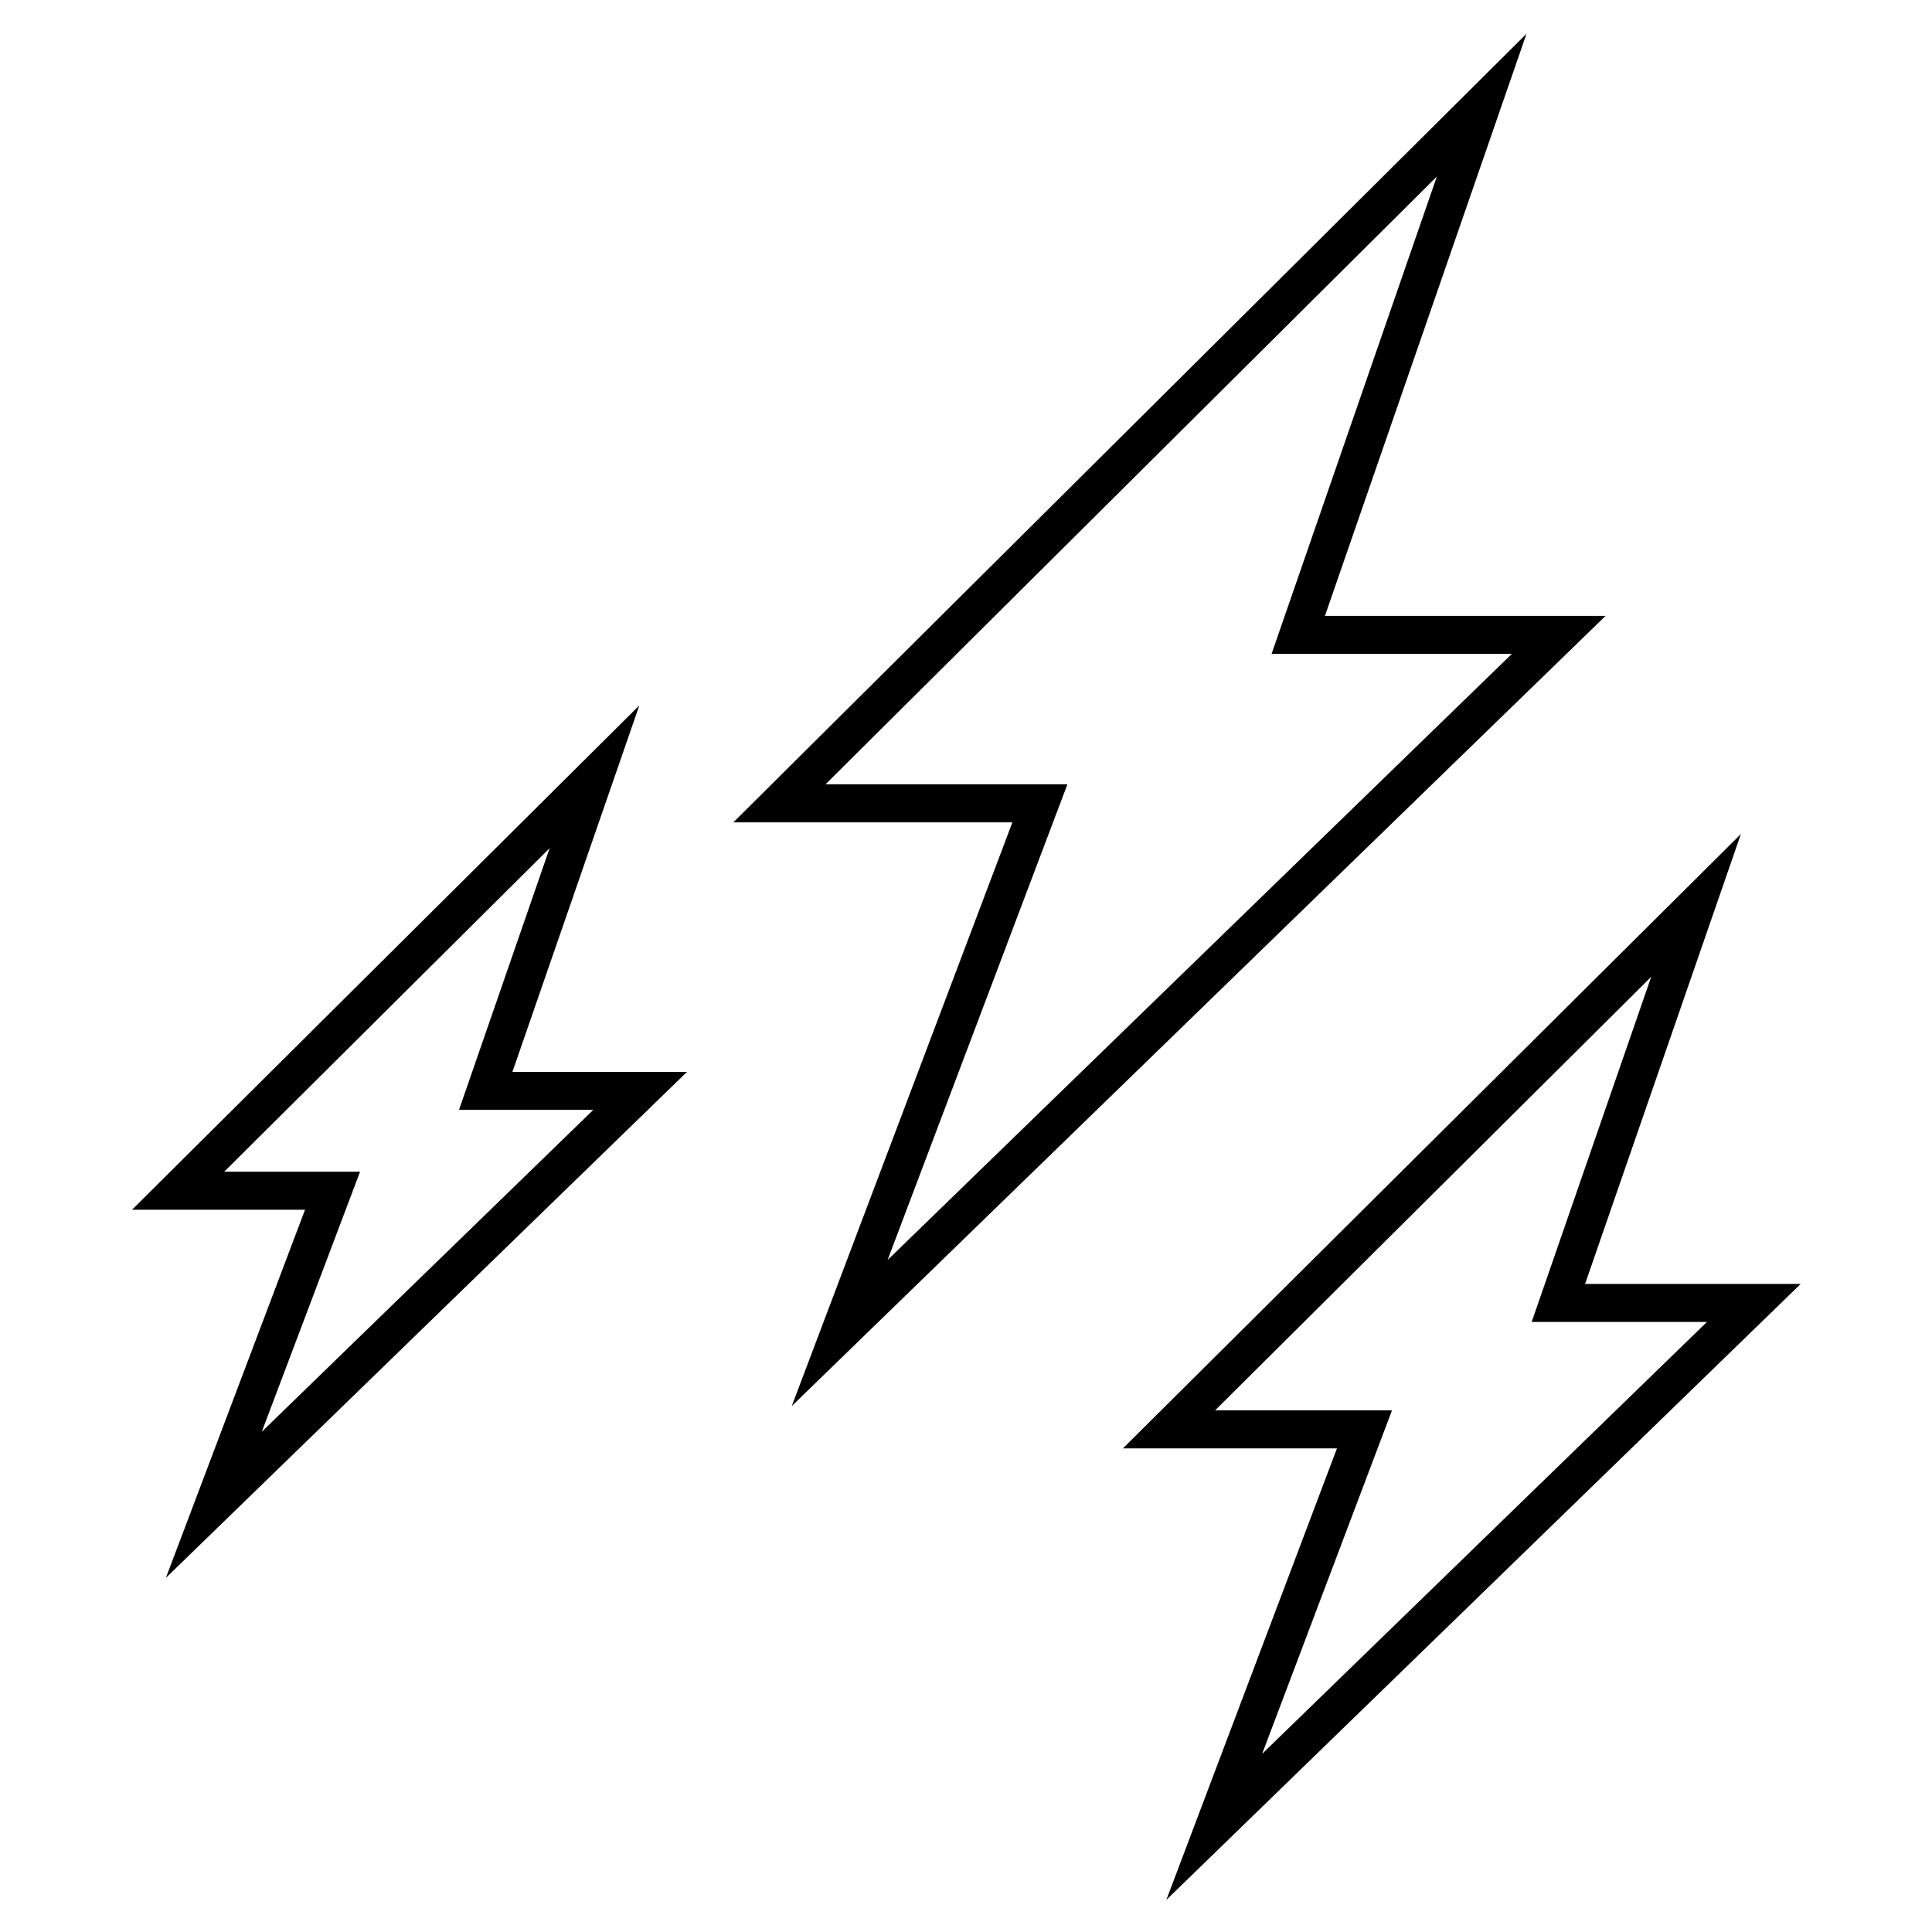
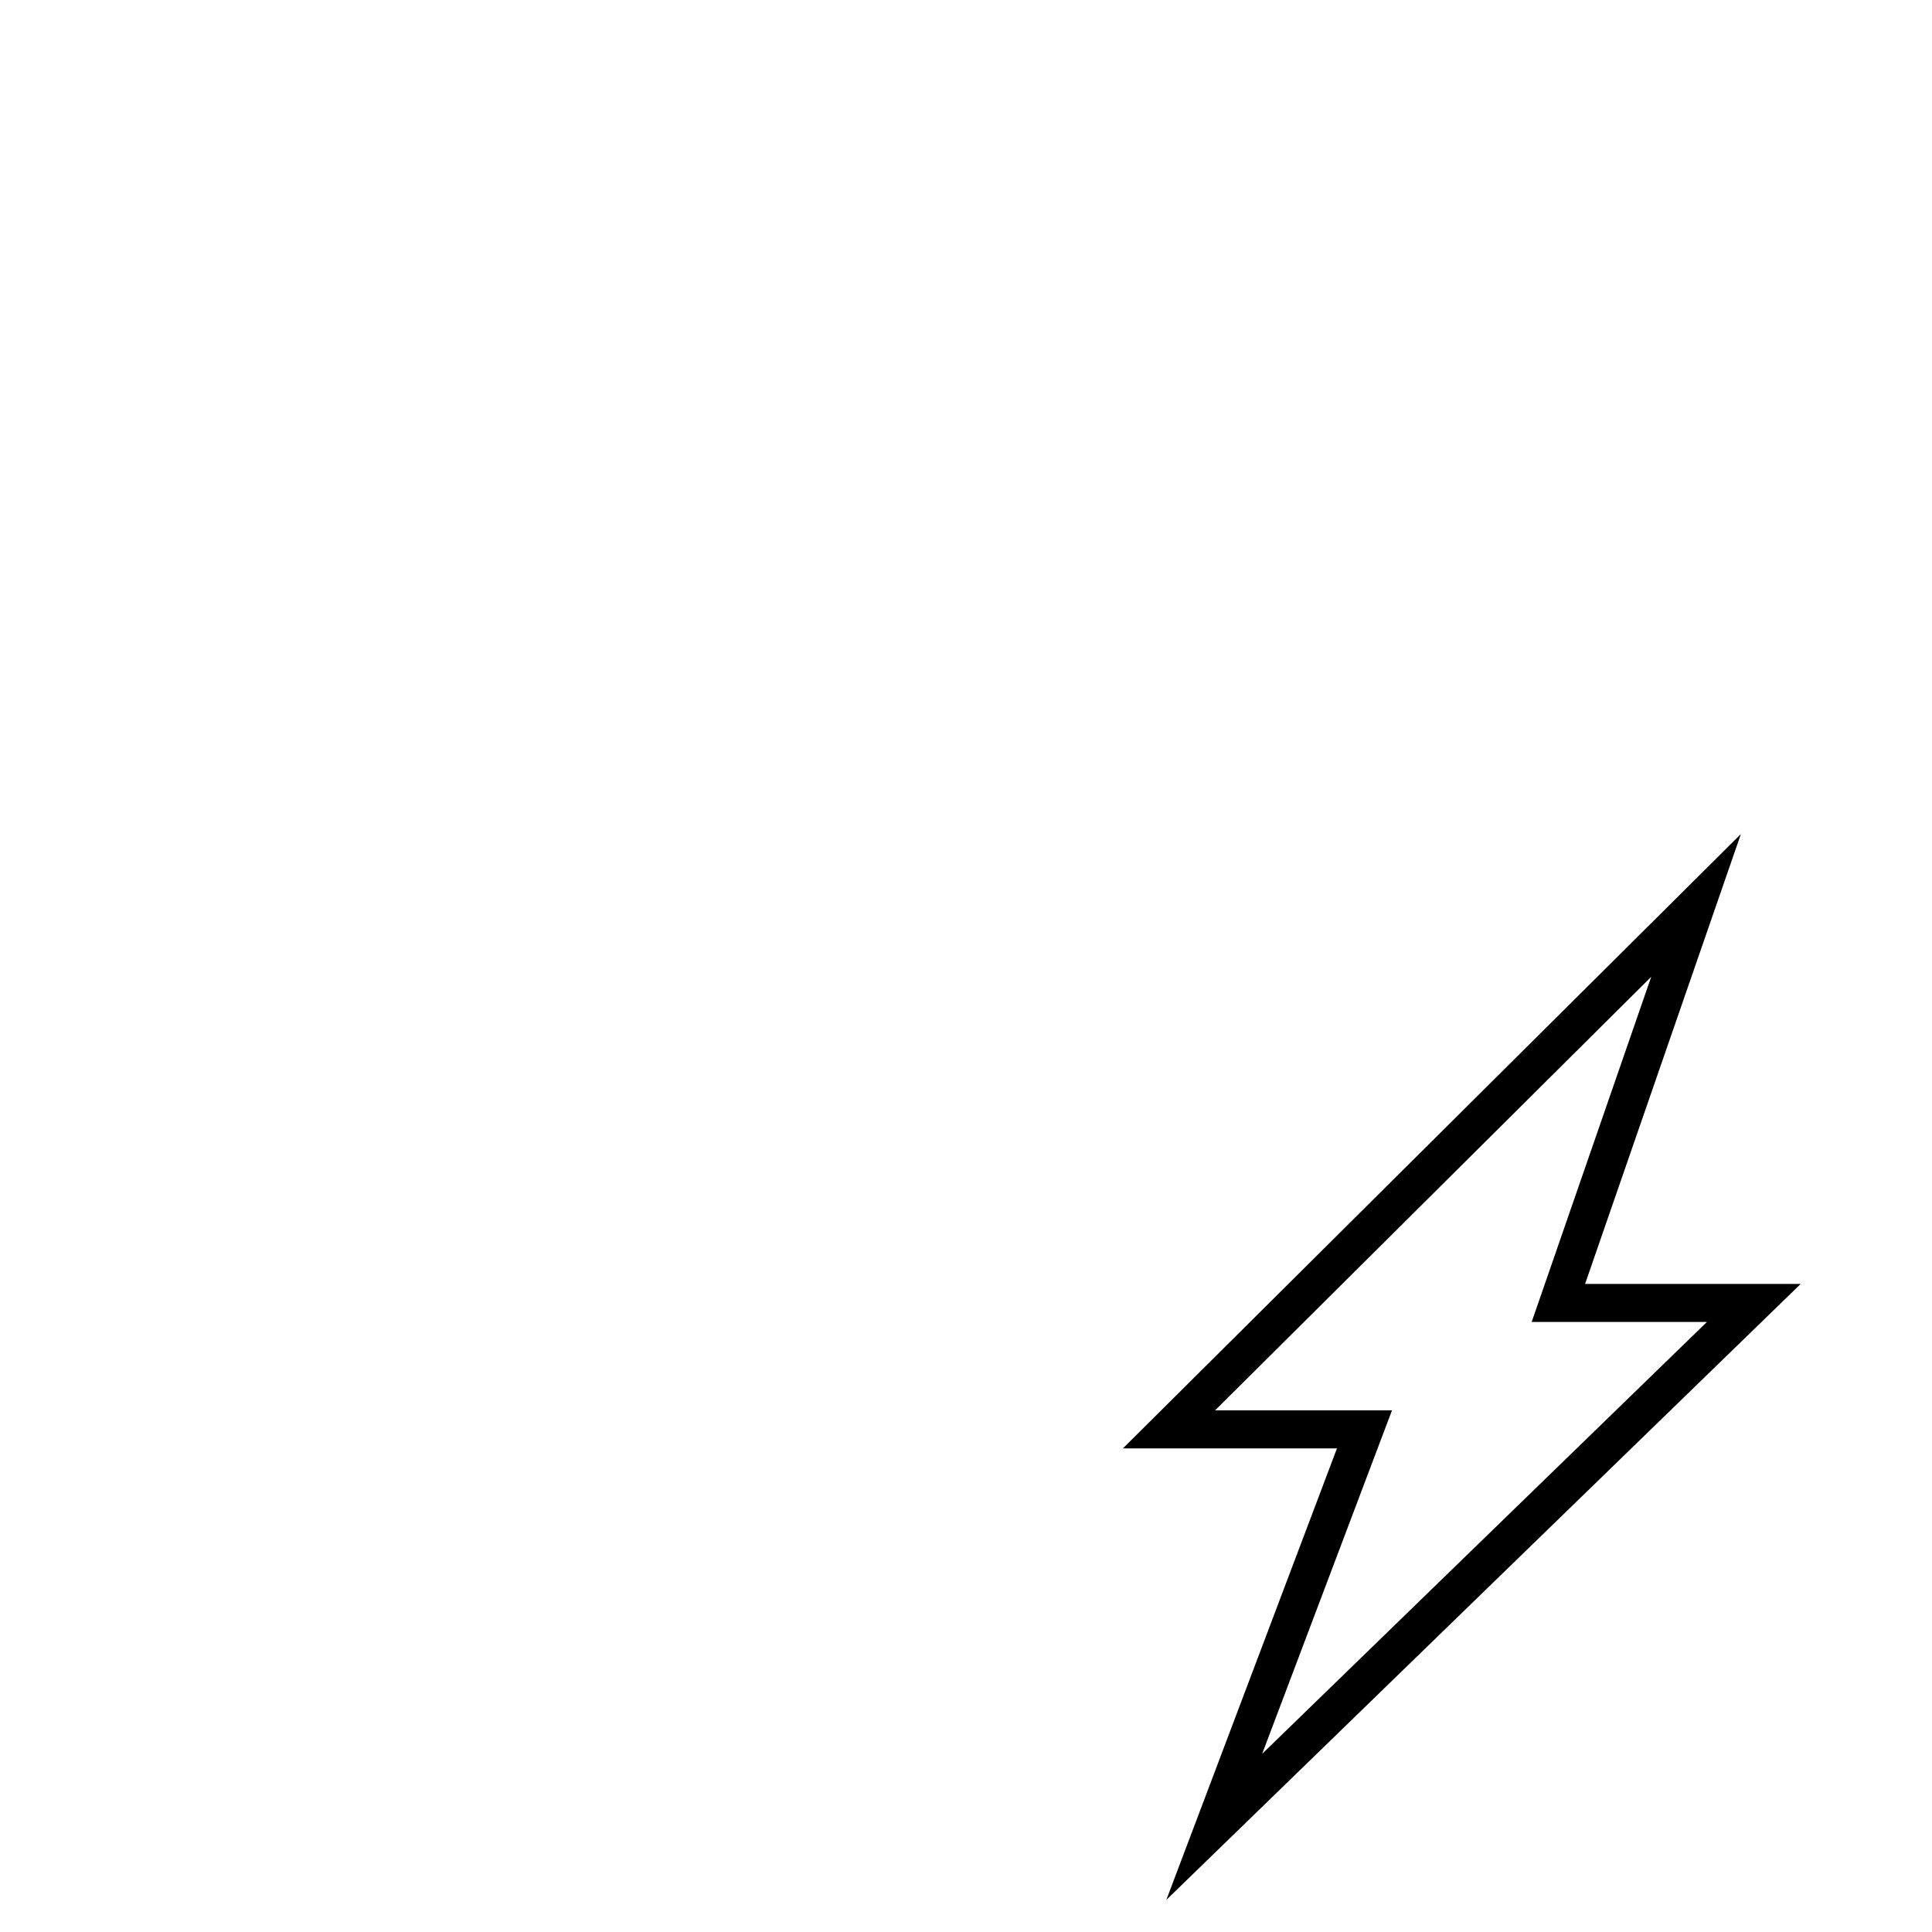
<svg xmlns="http://www.w3.org/2000/svg" fill="#000000" width="800px" height="800px" version="1.1" viewBox="144 144 512 512">
  <g>
-     <path d="m569.5 307.21h-74.375l53.414-154.26-210.19 208.98h73.949l-58.473 154.69zm-206.73 44.641 162.01-161.06-43.801 126.5h63.676l-165.43 160.62 47.648-126.06z" />
-     <path d="m313.43 330.94-134.45 133.66h45.852l-36.871 97.551 138.11-134.1h-46.273zm-12.195 107.18-87.863 85.316 26.047-68.918h-36.004l86.246-85.746-24.016 69.348z" />
    <path d="m621.21 484.25h-57.145l41.289-119.22-163.76 162.8h56.719l-45.219 119.66zm-155.19 33.504 115.57-114.89-31.676 91.461h46.453l-117.88 114.46 34.406-91.023z" />
  </g>
</svg>